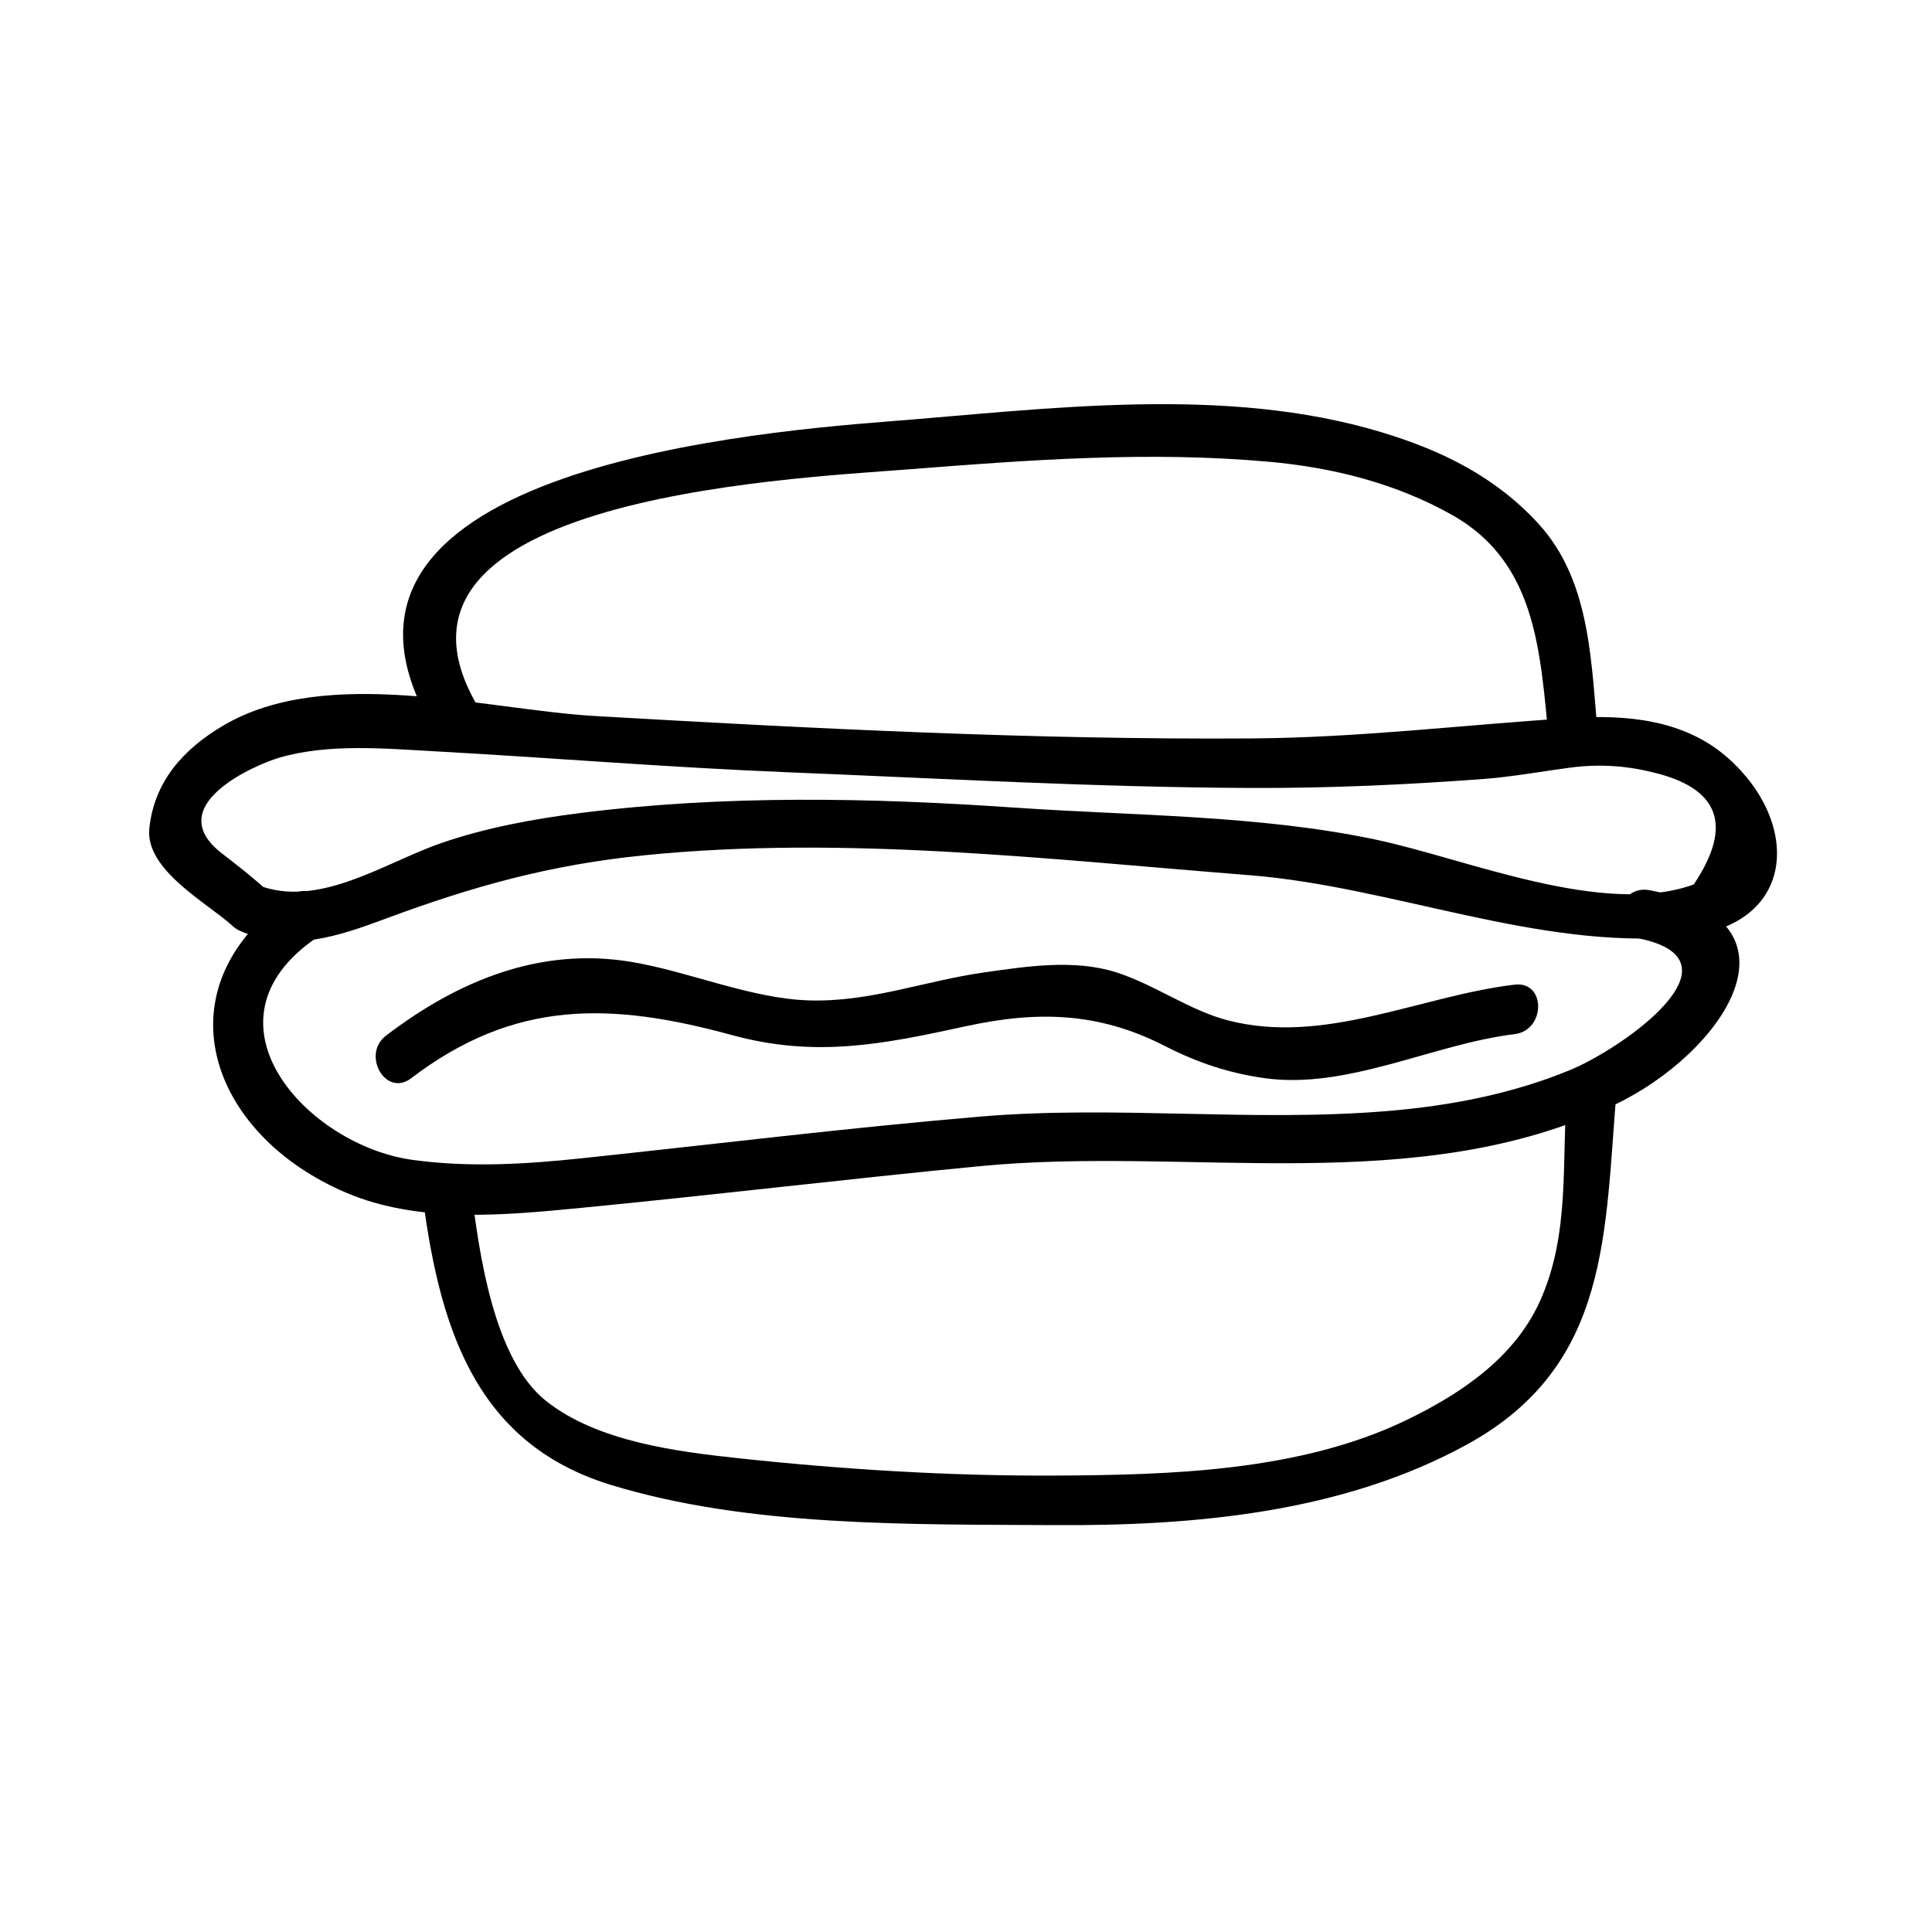
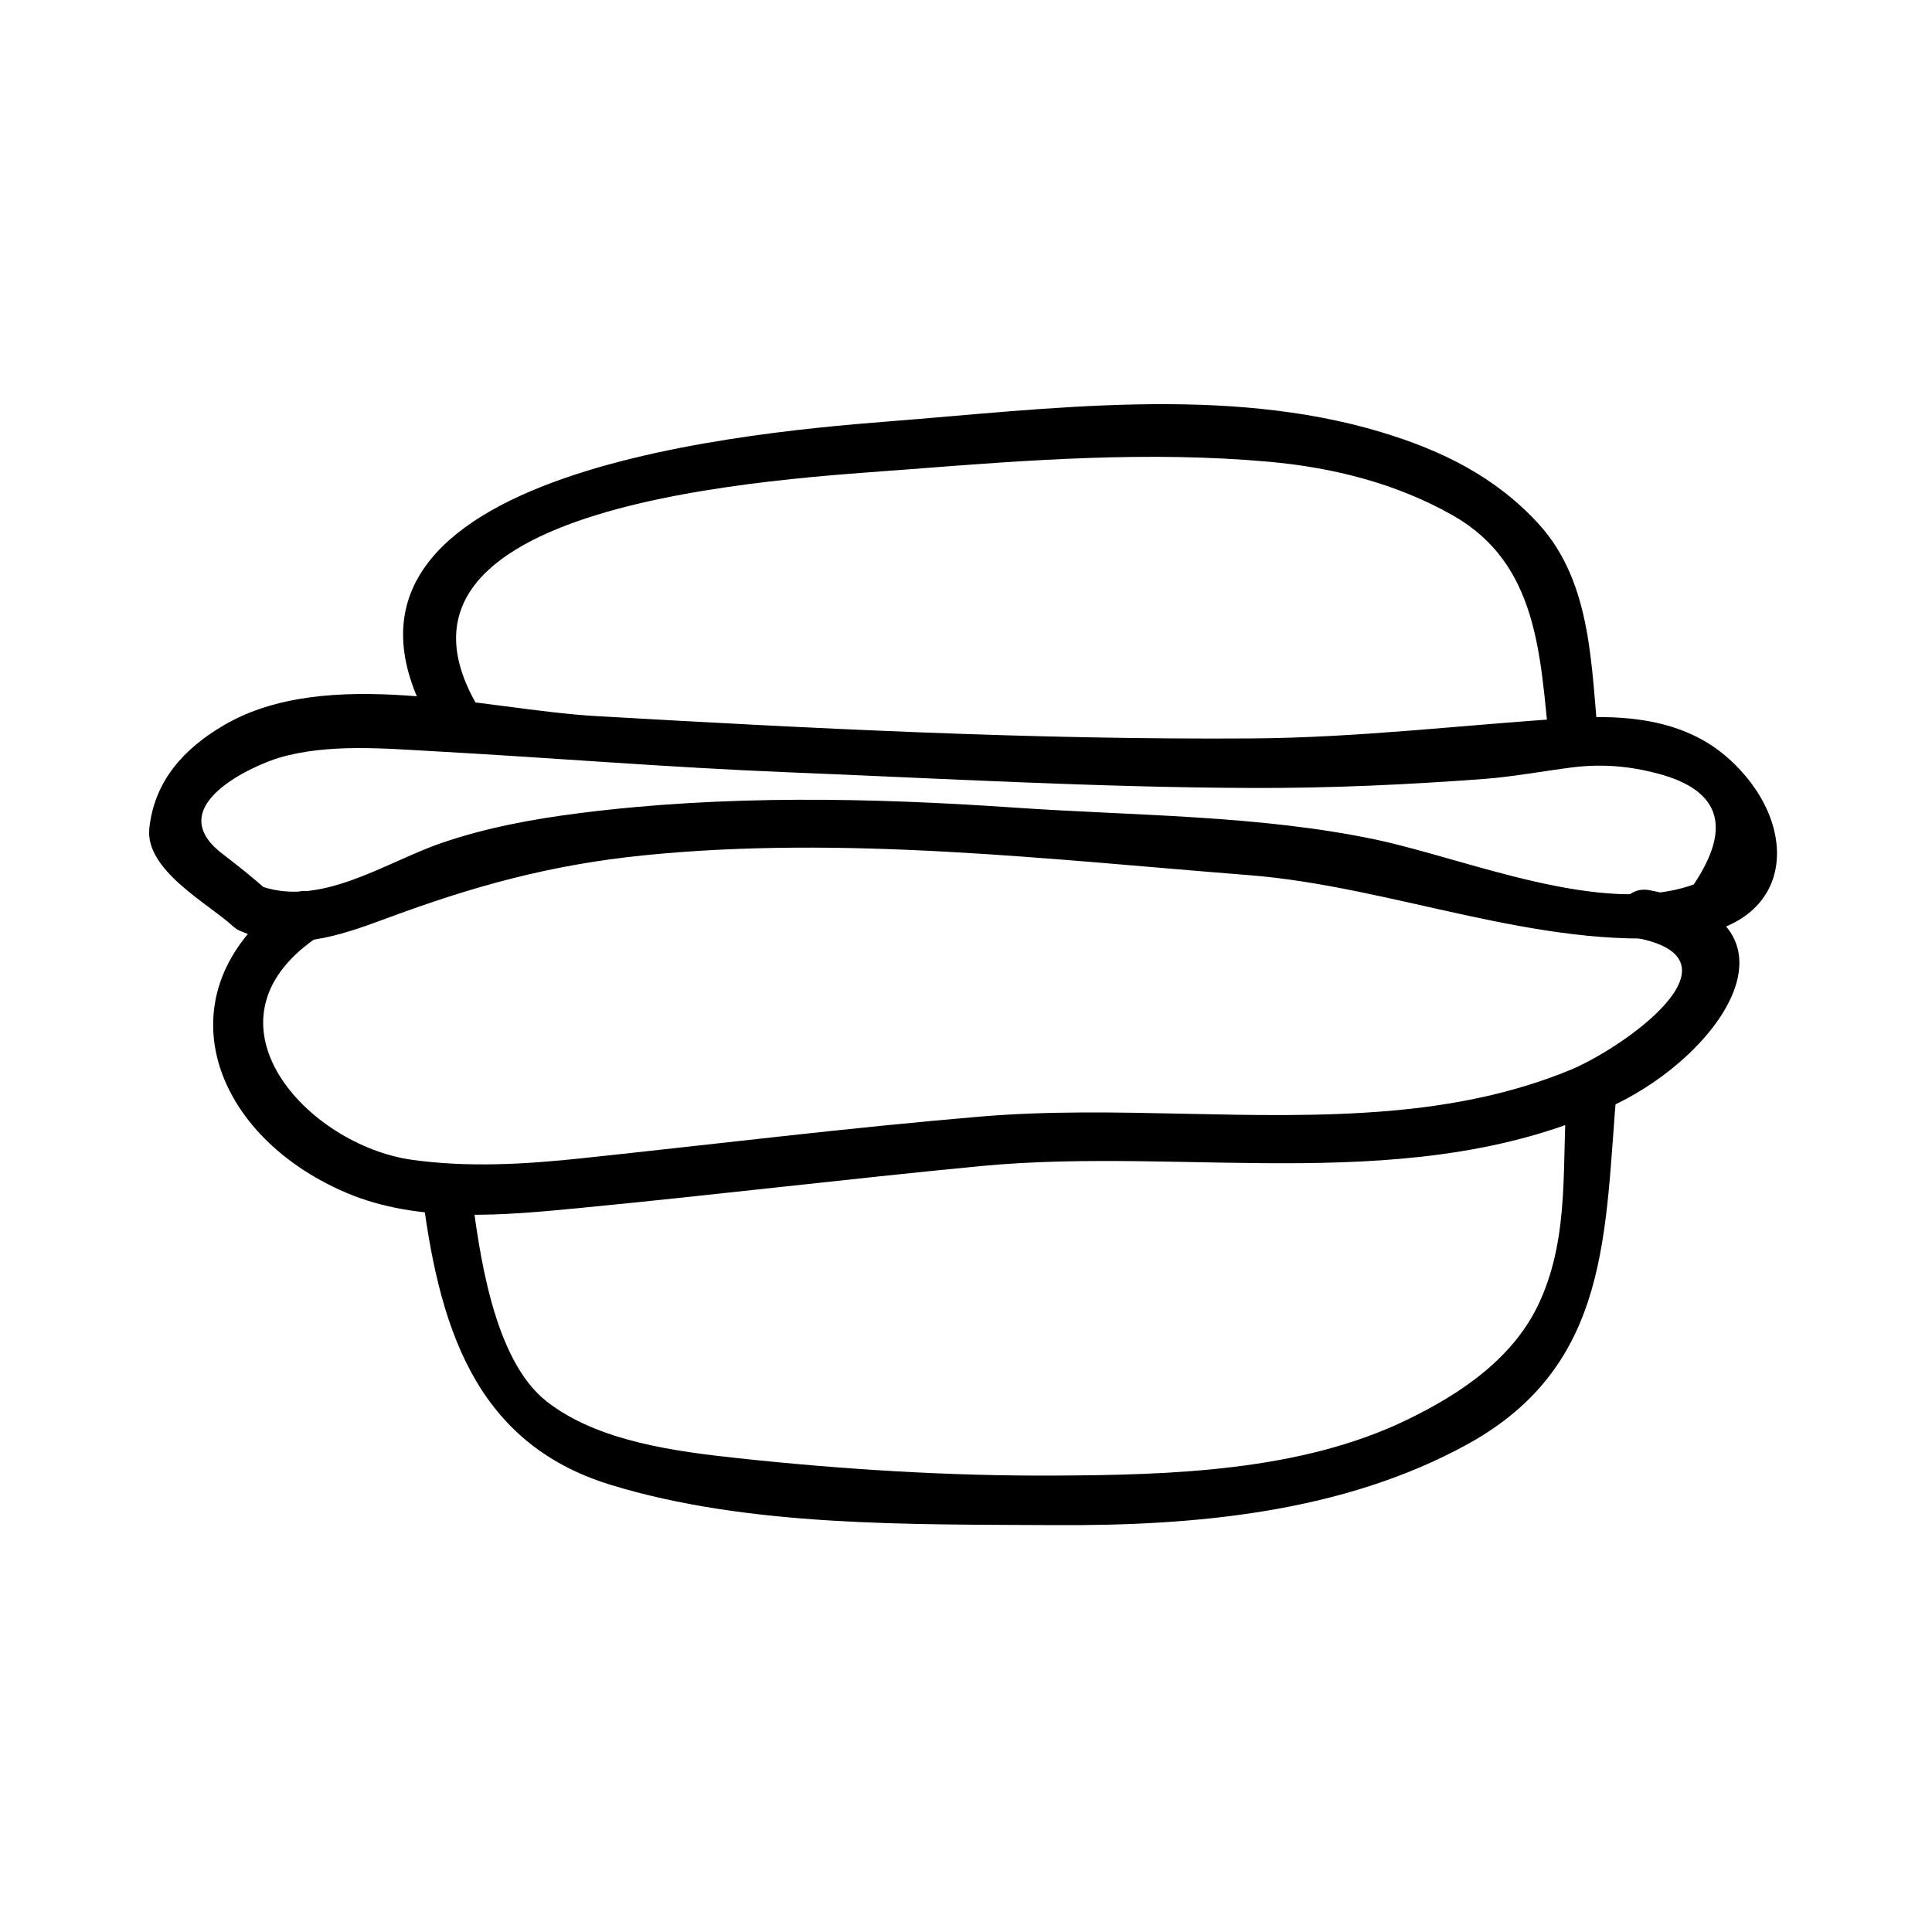
<svg xmlns="http://www.w3.org/2000/svg" fill="#000000" width="800px" height="800px" version="1.1" viewBox="144 144 512 512">
  <g>
    <path d="m214.93 380.12c-3.883-3.59-7.981-6.754-12.156-9.988-16.367-12.68 9.043-23.508 15.16-25.312 13.02-3.84 28.102-2.445 41.453-1.707 30.984 1.711 61.723 4.262 92.77 5.519 41.195 1.664 82.324 4.035 123.57 4.188 20.625 0.078 41.219-0.867 61.773-2.41 7.277-0.547 15.902-2.113 22.867-3.008 7.164-0.938 14.289-0.535 21.371 1.207 17.941 4.16 21.648 14.09 11.121 29.781-24.004 8.711-60.332-6.832-84.215-11.875-30.867-6.523-64.152-6.32-95.555-8.477-38.473-2.648-77.066-3.41-115.39 1.434-12.418 1.574-24.898 3.871-36.746 7.949-15.098 5.191-32.609 17.602-48.918 11.012-7.848-3.168-11.227 9.52-3.484 12.648 12.793 5.176 25.117 1.039 37.527-3.574 23.152-8.613 43.621-14.32 68.605-16.84 53.156-5.359 107.3 1.086 160.33 5.258 38.059 2.992 76.496 19.797 114.77 16.332 30.66-2.769 31.566-30.359 11.977-47.527-11.523-10.102-26.871-11.371-41.402-10.453-28.344 1.793-56.102 5.227-84.645 5.414-57.734 0.383-116.19-2.609-173.82-5.926-29.461-1.695-71.152-13.609-98.547 2.418-10.707 6.254-18.441 14.863-19.77 27.312-1.191 11.117 15.625 19.938 22.066 25.895 6.207 5.734 15.512-3.519 9.285-9.27z" />
    <path d="m221.11 381.29c-35.184 24.234-22.094 63.207 14.727 78.836 19.25 8.172 42.082 5.918 62.27 3.961 35.25-3.41 70.414-7.656 105.66-11.051 55.793-5.375 115.58 8.695 168.09-16.246 28.445-13.508 52.996-48.566 9.289-56.879-8.266-1.574-11.793 11.066-3.484 12.648 30.07 5.727-3.777 29.32-17.527 34.992-15.375 6.336-31.66 9.469-48.16 10.863-35.934 3.039-72.098-1.555-108.2 1.496-35.246 2.977-70.477 7.332-105.66 11.051-14.969 1.586-29.895 2.481-44.867 0.41-27.664-3.824-57.871-36.465-25.504-58.762 6.91-4.758 0.355-16.137-6.629-11.32z" />
    <path d="m272.21 333.77c-37.598-57.516 79.766-62.824 112.56-65.387 31.805-2.488 63.586-4.875 95.445-2.019 17.055 1.523 33.906 5.758 48.84 14.242 22.516 12.793 23.105 36.984 25.484 60.164 0.855 8.332 13.98 8.418 13.121 0-2.035-19.836-1.602-42.316-15.961-57.984-11.402-12.434-25.543-19.387-41.523-24.219-41.449-12.547-88.277-6.203-130.62-2.891-42.105 3.289-164.35 14.848-118.67 84.719 4.602 7.047 15.969 0.473 11.32-6.625z" />
    <path d="m255.74 458.95c4.387 35.535 13.488 67.32 50.039 78.531 36.648 11.242 79.582 10.453 117.65 10.691 37.121 0.227 76.438-3.258 109.49-21.449 38.168-20.996 36.258-56.434 39.566-94.477 0.734-8.43-12.391-8.367-13.121 0-1.676 19.285 0.93 38.496-7.289 56.641-6.789 14.992-20.961 24.477-35.23 31.387-28.23 13.676-62.691 14.617-93.422 14.77-27.855 0.133-56.047-1.625-83.727-4.598-16.609-1.789-37.254-4.418-50.828-15.051-14.16-11.094-17.949-39.691-20.016-56.453-1.02-8.273-14.148-8.371-13.109 0.008z" />
-     <path d="m252.95 429.75c27.383-20.867 52.848-20.227 84.98-11.457 22.195 6.055 39.832 2.504 61.934-2.309 19.094-4.16 35.262-3.769 52.758 5.18 8.602 4.402 16.949 7.231 26.574 8.566 21.98 3.043 44.656-9.07 66.172-11.668 8.293-0.996 8.391-14.133 0-13.121-25.359 3.066-50.328 16.086-75.945 9.473-10.172-2.625-19.492-9.523-29.668-12.754-11.141-3.527-23.727-1.555-34.977 0.043-15.832 2.246-30.262 7.941-46.496 7.406-15.527-0.508-31.766-7.695-47.129-10.223-24.219-3.992-45.922 5.133-64.828 19.539-6.633 5.051-0.113 16.453 6.625 11.324z" />
  </g>
</svg>